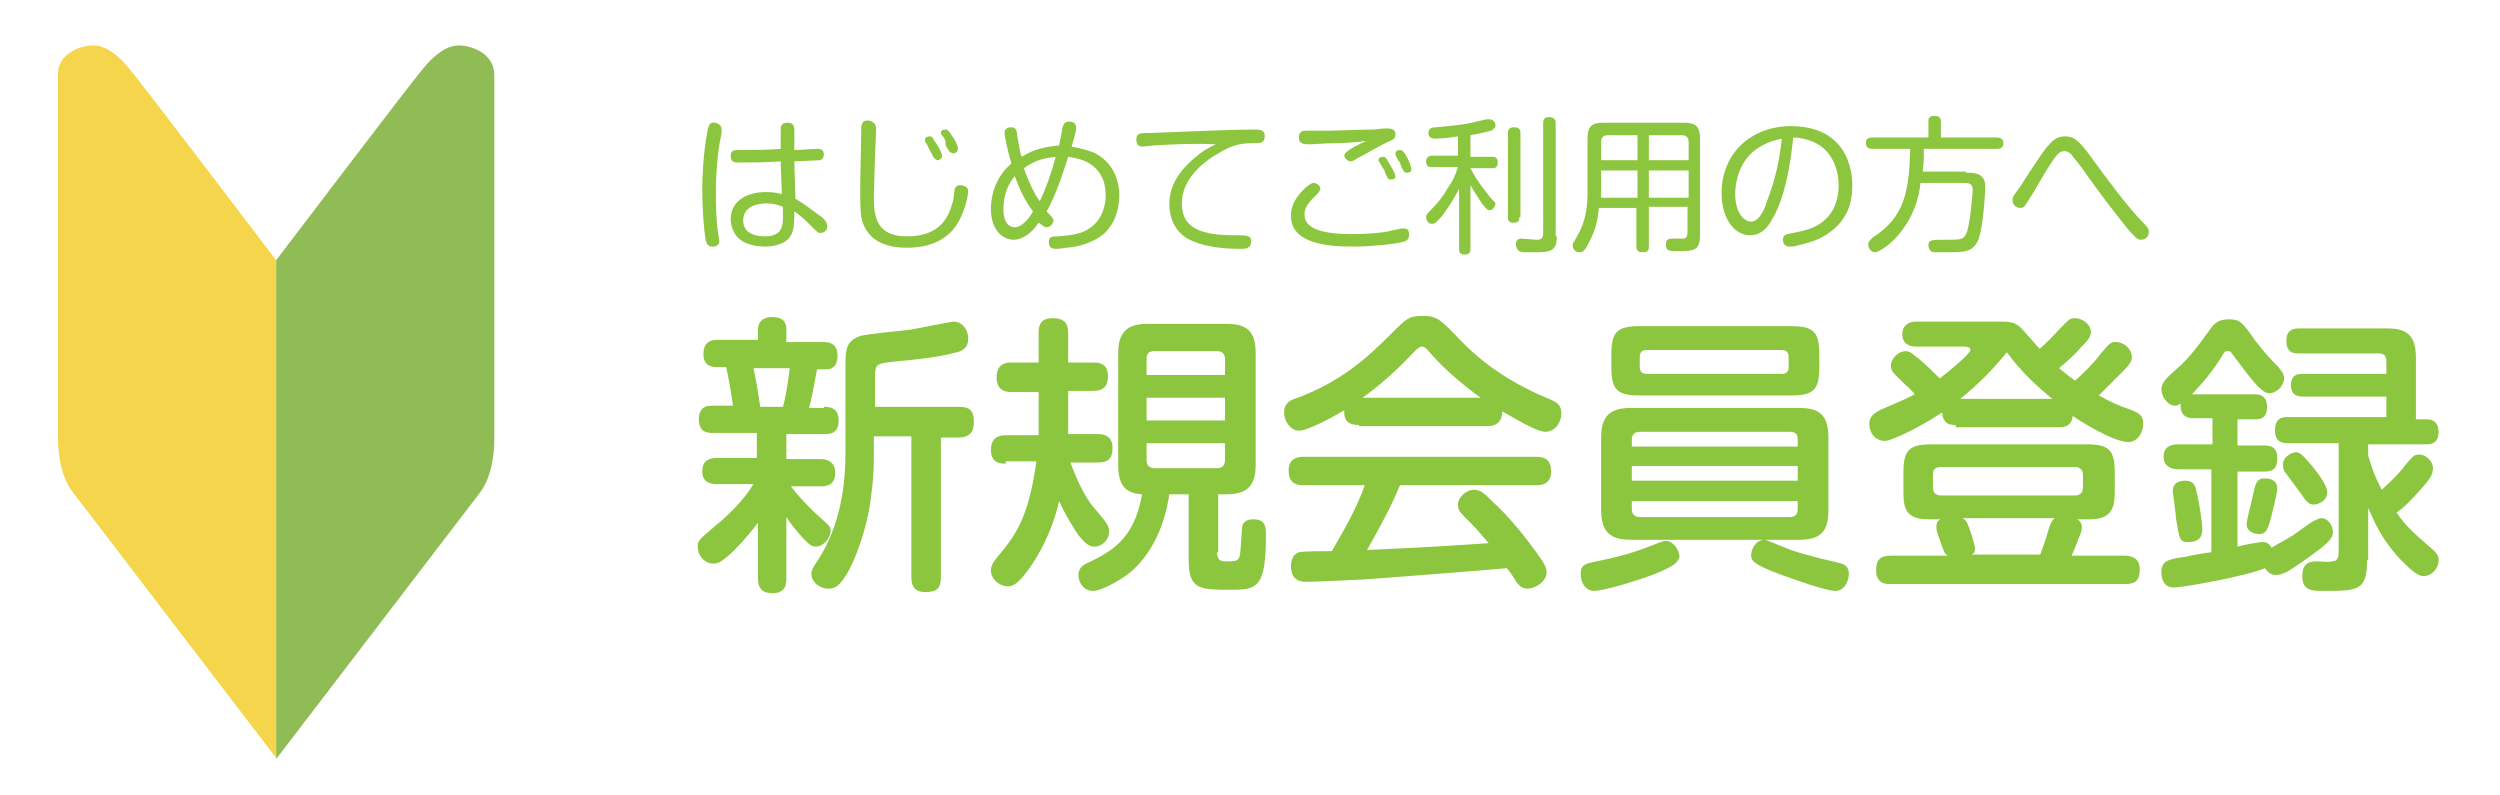
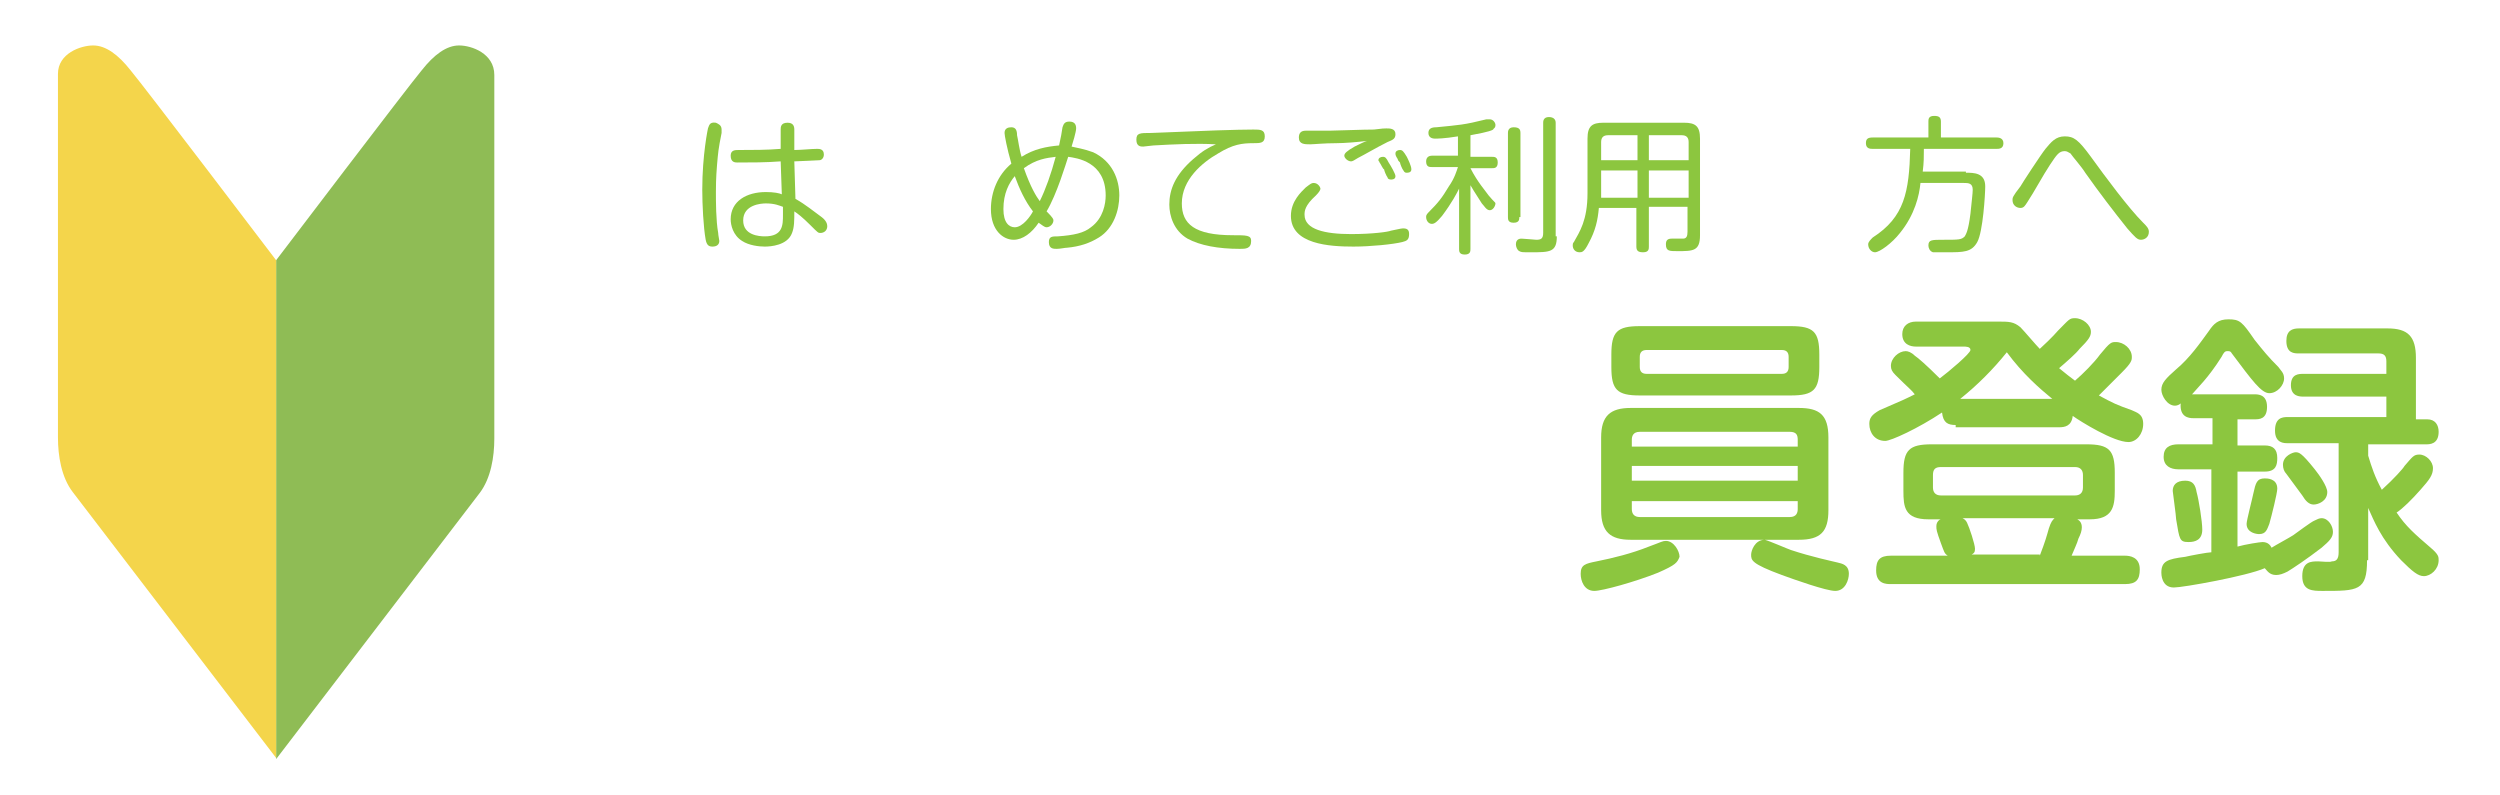
<svg xmlns="http://www.w3.org/2000/svg" version="1.1" id="レイヤー_1" x="0px" y="0px" viewBox="0 0 220 70" style="enable-background:new 0 0 220 70;" xml:space="preserve">
  <style type="text/css">
	.st0{fill:#8FBC55;}
	.st1{fill:#F4D54B;}
	.st2{fill:#8CC63F;}
</style>
  <g>
    <path class="st0" d="M24.3,22.9c0,0,11.7-15.4,12.8-16.7c1.1-1.4,2.2-2.2,3.3-2.2c1.1,0,3.1,0.7,3.1,2.6c0,1.8,0,30.4,0,32   c0,1.6-0.3,3.5-1.3,4.8c-1,1.3-17.9,23.4-17.9,23.4V22.9z" />
    <path class="st1" d="M24.3,22.9c0,0-11.7-15.4-12.8-16.7c-1.1-1.4-2.2-2.2-3.3-2.2S5.1,4.7,5.1,6.5c0,1.8,0,30.4,0,32   c0,1.6,0.3,3.5,1.3,4.8s17.9,23.4,17.9,23.4V22.9z" />
  </g>
  <g>
    <g>
-       <path class="st2" d="M72.5,35.8c0.4,0,1.3,0,1.3,1.2c0,1.2-0.8,1.2-1.3,1.2h-3.3v2.2h3c0.4,0,1.3,0.1,1.3,1.2c0,1-0.6,1.2-1.3,1.2    h-2.6c1,1.3,2.1,2.3,2.3,2.5c1,0.9,1.2,1,1.2,1.4c0,0.6-0.6,1.4-1.3,1.4c-0.4,0-0.6-0.2-1.1-0.7c-0.7-0.8-1.2-1.4-1.5-1.9v5.4    c0,0.4,0,1.3-1.2,1.3c-0.8,0-1.3-0.3-1.3-1.3V46c-0.9,1.2-2,2.4-2.6,2.9c-0.6,0.5-0.9,0.7-1.3,0.7c-0.8,0-1.4-0.7-1.4-1.5    c0-0.5,0.1-0.6,1.4-1.7c2-1.6,3.1-3.1,3.5-3.8h-3.2c-0.3,0-1.3,0-1.3-1.1c0-0.8,0.4-1.2,1.3-1.2h3.5v-2.2h-3.8    c-0.5,0-1.3,0-1.3-1.2c0-1.2,0.8-1.2,1.3-1.2h1.7c-0.1-0.8-0.4-2.6-0.6-3.4H63c-0.7,0-1.1-0.4-1.1-1.1c0-1,0.5-1.3,1.3-1.3h3.5V29    c0-0.8,0.6-1.1,1.2-1.1c0.6,0,1.3,0.1,1.3,1.1v1.1h3.2c0.4,0,1.3,0,1.3,1.2c0,0.6-0.2,1.2-1,1.2h-0.8c-0.2,1.1-0.5,2.7-0.7,3.4    H72.5z M68.9,35.8c0.2-0.7,0.4-1.8,0.6-3.4h-3.2c0.2,0.9,0.3,1.4,0.6,3.4H68.9z M82.8,38.4v12.4c0,1.1-0.5,1.3-1.4,1.3    c-1.1,0-1.2-0.8-1.2-1.3V38.4h-3.3V40c0,0.5,0,1.9-0.2,3.3c-0.2,2.2-1,5-2,6.9c-0.8,1.4-1.2,1.6-1.8,1.6c-0.8,0-1.5-0.6-1.5-1.3    c0-0.3,0.1-0.5,0.5-1.1c2.1-3.1,2.5-6.9,2.5-9.5v-7.5c0-1.6,0-2.3,1.2-2.8c0.4-0.2,3.9-0.5,4.6-0.6c0.6-0.1,3.5-0.7,3.7-0.7    c0.7,0,1.3,0.6,1.3,1.5c0,0.4-0.1,1-1,1.2c-1.8,0.5-4.3,0.7-5.3,0.8c-1.9,0.2-1.9,0.2-1.9,1.6v2.4h7.4c1.1,0,1.3,0.5,1.3,1.4    c0,1.2-0.9,1.3-1.3,1.3H82.8z" />
-       <path class="st2" d="M88.5,40.8c-0.4,0-1.3,0-1.3-1.2c0-1.1,0.7-1.3,1.3-1.3h2.9c0-1,0-1.1,0-1.5v-2.3H89c-0.3,0-1.3,0-1.3-1.3    c0-1.3,1-1.3,1.3-1.3h2.4v-2.6c0-0.4,0-1.3,1.2-1.3c0.9,0,1.4,0.3,1.4,1.3v2.6h2.2c0.4,0,1.3,0,1.3,1.2c0,0.9-0.4,1.3-1.3,1.3H94    v2.3c0,0.3,0,1.2,0,1.5h2.6c0.3,0,1.3,0,1.3,1.2c0,1-0.4,1.3-1.3,1.3h-2.4c0.5,1.4,1.3,3.1,2,3.9c1.3,1.5,1.4,1.7,1.4,2.2    c0,0.7-0.6,1.3-1.3,1.3c-0.5,0-0.8-0.3-1.4-1c-0.4-0.6-1.1-1.7-1.7-3c-0.2,0.9-0.8,3.2-2.4,5.6c-1.1,1.6-1.6,1.9-2.1,1.9    c-0.7,0-1.5-0.6-1.5-1.4c0-0.4,0.2-0.7,0.5-1.1c1.6-1.9,2.8-3.4,3.5-8.5H88.5z M107.1,48.6c0,0.8,0.5,0.8,0.7,0.8    c1.3,0,1.3,0,1.4-1.5c0-0.2,0.1-1.3,0.1-1.5c0.1-0.7,0.8-0.7,1-0.7c1.1,0,1.1,0.7,1.1,1.5c0,4.5-0.8,4.7-3,4.7    c-2.9,0-3.8,0-3.8-2.7v-5.7h-1.7c-0.4,2.7-1.5,5.3-3.6,7c-0.8,0.6-2.4,1.5-3.1,1.5c-0.9,0-1.3-0.8-1.3-1.4c0-0.6,0.4-0.9,0.9-1.1    c1.8-0.9,4-1.9,4.7-6c-1.4-0.1-2.1-0.7-2.1-2.6v-9.8c0-2,0.9-2.6,2.6-2.6h6.9c1.8,0,2.6,0.6,2.6,2.6v9.8c0,2-0.9,2.6-2.6,2.6h-0.7    V48.6z M107.8,33v-1.4c0-0.5-0.3-0.7-0.7-0.7h-5.5c-0.5,0-0.7,0.2-0.7,0.7V33H107.8z M107.8,35h-6.9V37h6.9V35z M107.8,39h-6.9    v1.5c0,0.4,0.2,0.7,0.7,0.7h5.5c0.5,0,0.7-0.3,0.7-0.7V39z" />
-       <path class="st2" d="M119.6,37.4c-0.7,0-1.4-0.2-1.3-1.3c-1,0.6-3.2,1.8-4,1.8c-0.7,0-1.3-0.8-1.3-1.6c0-0.8,0.5-1.1,1.2-1.3    c4-1.5,6.3-3.7,8.3-5.7c1.3-1.3,1.5-1.5,2.7-1.5c1.2,0,1.5,0.3,2.7,1.5c1.5,1.6,3.8,3.9,8.4,5.8c0.7,0.3,1.1,0.5,1.1,1.3    c0,0.8-0.6,1.6-1.4,1.6c-0.8,0-2.9-1.3-3.8-1.8c0,1.2-0.9,1.3-1.3,1.3H119.6z M123.2,42.7c-0.8,1.9-1.5,3.2-2.9,5.7    c4-0.2,4.7-0.2,10.7-0.6c-0.7-0.8-0.7-0.9-2.1-2.3c-0.5-0.5-0.6-0.7-0.6-1.1c0-0.6,0.7-1.3,1.4-1.3c0.6,0,0.9,0.3,1.7,1.1    c0.8,0.7,2.2,2.2,3.8,4.4c0.7,1,0.9,1.3,0.9,1.8c0,0.7-0.9,1.4-1.7,1.4c-0.5,0-0.7-0.3-0.9-0.5c-0.1-0.2-0.7-1.1-0.9-1.3    c-4.6,0.4-6.2,0.5-11.3,0.9c-1,0.1-5.6,0.3-6.3,0.3c-0.4,0-1.4,0-1.4-1.4c0-0.3,0.1-1,0.7-1.2c0.3-0.1,2.4-0.1,2.9-0.1    c1.1-1.9,2.2-3.8,2.9-5.8h-5.4c-0.8,0-1.3-0.3-1.3-1.3c0-1.2,1-1.2,1.3-1.2h20.5c0.8,0,1.3,0.3,1.3,1.3c0,1.2-1,1.2-1.3,1.2H123.2    z M130.3,35c-1.4-1-3.1-2.4-4.5-4c-0.3-0.4-0.5-0.5-0.7-0.5c-0.2,0-0.4,0.2-0.7,0.5c-1.1,1.2-2.8,2.8-4.5,4H130.3z" />
      <path class="st2" d="M145.9,50.4c-2,0.8-4.9,1.6-5.6,1.6c-0.9,0-1.2-0.9-1.2-1.5c0-0.8,0.4-0.9,1.4-1.1c1.5-0.3,3.1-0.7,4.6-1.3    c1.1-0.4,1.2-0.5,1.5-0.5c0.7,0,1.2,0.9,1.2,1.4C147.6,49.5,147.5,49.7,145.9,50.4z M160.9,44.9c0,1.9-0.7,2.6-2.6,2.6h-14.8    c-1.8,0-2.6-0.7-2.6-2.6v-6.4c0-1.9,0.8-2.6,2.6-2.6h14.8c1.8,0,2.6,0.6,2.6,2.6V44.9z M160.1,32.3c0,2-0.5,2.5-2.5,2.5h-13.3    c-2,0-2.5-0.5-2.5-2.5v-1.1c0-2,0.5-2.5,2.5-2.5h13.3c2,0,2.5,0.5,2.5,2.5V32.3z M158.2,39.3v-0.6c0-0.4-0.1-0.7-0.7-0.7h-13.2    c-0.6,0-0.7,0.4-0.7,0.7v0.6H158.2z M143.6,41v1.3h14.6V41H143.6z M143.6,44.1v0.7c0,0.4,0.2,0.7,0.7,0.7h13.2    c0.6,0,0.7-0.4,0.7-0.7v-0.7H143.6z M157.4,31.4c0-0.4-0.2-0.6-0.6-0.6h-11.9c-0.4,0-0.6,0.2-0.6,0.6v0.9c0,0.4,0.2,0.6,0.6,0.6    h11.9c0.4,0,0.6-0.2,0.6-0.6V31.4z M157.6,48.4c1.8,0.6,3.7,1,4.1,1.1c0.4,0.1,1,0.2,1,1c0,0.5-0.3,1.5-1.2,1.5    c-0.8,0-3.6-1-4.7-1.4c-2.7-1-2.7-1.3-2.7-1.8c0-0.3,0.3-1.3,1.2-1.3C155.7,47.6,157.3,48.3,157.6,48.4z" />
      <path class="st2" d="M172.1,37.4c-0.7,0-1.1-0.2-1.2-1.1c-2.1,1.4-4.5,2.5-5,2.5c-0.9,0-1.4-0.7-1.4-1.5c0-0.5,0.2-0.8,0.9-1.2    c2.1-0.9,2.3-1,3.1-1.4c-0.3-0.4-0.5-0.5-1.7-1.7c-0.3-0.3-0.4-0.5-0.4-0.8c0-0.7,0.7-1.3,1.3-1.3c0.2,0,0.5,0.1,0.8,0.4    c0.3,0.2,1,0.8,2.2,2c0.8-0.6,2.7-2.2,2.7-2.5c0-0.3-0.4-0.3-0.6-0.3h-4.2c-0.5,0-1.2-0.2-1.2-1.1c0-0.7,0.5-1.1,1.2-1.1h7.2    c1,0,1.4,0,2,0.5c0.3,0.3,1.4,1.6,1.7,1.9c1.1-1,1.6-1.6,1.6-1.6c1-1,1-1.1,1.5-1.1c0.7,0,1.4,0.6,1.4,1.2c0,0.4-0.2,0.7-1,1.5    c-0.3,0.4-1.1,1.1-1.8,1.7c0.6,0.5,1,0.8,1.4,1.1c0.7-0.6,1.7-1.6,2.2-2.3c0.9-1.1,1-1.1,1.4-1.1c0.7,0,1.4,0.6,1.4,1.3    c0,0.3,0,0.5-0.9,1.4c-0.3,0.3-1.2,1.2-2,2c1.3,0.7,1.5,0.8,2.9,1.3c0.4,0.2,1,0.3,1,1.2s-0.6,1.6-1.3,1.6c-1.3,0-4.2-1.8-4.9-2.3    c-0.1,0.9-0.7,1-1.2,1H172.1z M187,48.9c0.4,0,1.3,0.1,1.3,1.2c0,0.9-0.3,1.3-1.3,1.3h-20.6c-0.4,0-1.3,0-1.3-1.2    c0-0.9,0.3-1.3,1.3-1.3h5c-0.3-0.2-0.3-0.3-0.6-1.1c-0.4-1.1-0.4-1.2-0.4-1.5c0-0.4,0.3-0.6,0.4-0.6h-1.1c-2.1,0-2.2-1.1-2.2-2.5    v-1.6c0-2,0.5-2.5,2.5-2.5h13.6c2,0,2.5,0.5,2.5,2.5v1.6c0,1.4-0.2,2.5-2.2,2.5h-1.1c0.2,0.1,0.4,0.3,0.4,0.7c0,0.3-0.1,0.6-0.3,1    c-0.1,0.4-0.4,1-0.6,1.5H187z M183.3,41.8c0-0.4-0.2-0.7-0.7-0.7h-11.8c-0.5,0-0.7,0.2-0.7,0.7v1.1c0,0.4,0.2,0.7,0.7,0.7h11.8    c0.4,0,0.7-0.2,0.7-0.7V41.8z M180.6,35.1c-1.1-0.9-2.6-2.2-4-4.1c-1.2,1.5-2.6,2.9-4.1,4.1H180.6z M179.5,48.9    c0.5-1.3,0.6-1.7,0.8-2.4c0.2-0.6,0.3-0.7,0.5-0.9h-8.1c0.2,0.1,0.3,0.2,0.4,0.4c0.2,0.4,0.7,1.9,0.7,2.3c0,0.3-0.1,0.4-0.3,0.5    H179.5z" />
      <path class="st2" d="M194.7,41.3h-3c-0.7,0-1.3-0.3-1.3-1.1c0-0.8,0.5-1.1,1.3-1.1h3v-2.3H193c-0.4,0-1.2-0.1-1.1-1.3    c-0.1,0.1-0.3,0.2-0.5,0.2c-0.7,0-1.2-0.9-1.2-1.4c0-0.6,0.4-1,1.3-1.8c1.2-1,2.1-2.3,2.9-3.4c0.4-0.6,0.8-1,1.7-1    c1,0,1.2,0.2,2.3,1.8c0.8,1,1.2,1.5,2.1,2.4c0.2,0.3,0.5,0.5,0.5,1c0,0.6-0.6,1.3-1.3,1.3c-0.7,0-1.5-1.1-3.3-3.5    c-0.1-0.2-0.2-0.2-0.4-0.2c-0.2,0-0.3,0.1-0.5,0.5c-1.2,1.9-2.1,2.7-2.6,3.3h5.5c0.3,0,1.1,0,1.1,1.1c0,1.1-0.7,1.1-1.1,1.1h-1.5    v2.3h2.4c0.7,0,1.1,0.3,1.1,1.1c0,0.6-0.1,1.2-1.1,1.2h-2.4v6.6c0.7-0.2,2-0.4,2.2-0.4c0.5,0,0.7,0.3,0.8,0.5    c0.3-0.2,1.6-0.9,1.9-1.1c0.3-0.2,1.6-1.2,1.9-1.3c0.2-0.1,0.4-0.2,0.6-0.2c0.6,0,1,0.7,1,1.2c0,0.5-0.3,0.8-1,1.4    c-1.3,1-2.5,1.8-3,2.1c-0.4,0.2-0.7,0.3-1,0.3c-0.6,0-0.8-0.4-1-0.6c-1.6,0.7-7.2,1.7-8,1.7c-1.1,0-1.1-1.2-1.1-1.3    c0-1,0.5-1.2,2.1-1.4c0.4-0.1,2-0.4,2.3-0.4V41.3z M193.3,43.3c0.2,0.7,0.5,2.6,0.5,3.3c0,0.9-0.6,1.1-1.2,1.1    c-0.8,0-0.8-0.2-1.1-2c0-0.3-0.3-2.4-0.3-2.5c0-0.5,0.3-0.9,1.1-0.9C193,42.3,193.2,42.7,193.3,43.3z M200.4,43    c0,0.4-0.5,2.4-0.7,3.1c-0.2,0.5-0.3,0.9-0.9,0.9c-0.2,0-1.1-0.1-1.1-0.9c0-0.3,0.5-2.2,0.6-2.7c0.2-0.9,0.3-1.3,1-1.3    C199.5,42.1,200.4,42.1,200.4,43z M208.3,49.3c0,2.7-0.8,2.7-3.9,2.7c-0.9,0-1.8,0-1.8-1.3c0-1.3,0.8-1.3,1.4-1.3    c0.2,0,1.1,0.1,1.2,0c0.4,0,0.6-0.2,0.6-0.8v-9.6h-4.5c-0.3,0-1.1,0-1.1-1.1c0-1.1,0.6-1.2,1.1-1.2h8.7v-1.8h-7.3    c-0.3,0-1.1,0-1.1-1c0-1,0.7-1,1.1-1h7.3v-1.1c0-0.5-0.2-0.7-0.7-0.7h-7c-0.4,0-1.1,0-1.1-1.1c0-0.9,0.5-1.1,1.1-1.1h7.8    c1.8,0,2.5,0.7,2.5,2.6v5.4h1c0.7,0,1,0.5,1,1.1c0,1.1-0.8,1.1-1.1,1.1h-5.1v1c0.3,1,0.6,1.9,1.2,3c1.1-1,1.9-1.9,2-2.1    c0.7-0.8,0.8-1,1.3-1c0.6,0,1.2,0.6,1.2,1.2c0,0.6-0.3,1-1.1,1.9c-0.7,0.8-1.6,1.7-2.1,2c0.8,1.2,1.6,1.9,3,3.1    c0.7,0.6,0.7,0.8,0.7,1.1c0,0.8-0.7,1.4-1.3,1.4c-0.5,0-1-0.4-2-1.4c-1.8-1.9-2.4-3.5-2.9-4.6V49.3z M203.7,41.3    c0.4,0.5,1.1,1.5,1.1,2c0,0.8-0.8,1.1-1.2,1.1c-0.4,0-0.7-0.3-1-0.8c-0.2-0.3-1.2-1.6-1.4-1.9c-0.2-0.2-0.3-0.5-0.3-0.8    c0-0.8,0.9-1.1,1.1-1.1C202.3,39.8,202.5,39.8,203.7,41.3z" />
    </g>
    <g>
      <path class="st2" d="M63.5,11.4c0,0,0,0.2,0,0.3c-0.3,1.5-0.3,1.7-0.4,2.8c-0.1,1.2-0.1,2-0.1,2.4c0,0.8,0,2.5,0.2,3.6    c0,0.2,0.1,0.6,0.1,0.7c0,0.3-0.2,0.5-0.6,0.5c-0.3,0-0.5-0.1-0.6-0.6c-0.2-1.1-0.3-3.1-0.3-4.4c0-3.1,0.5-5.4,0.5-5.4    c0.1-0.2,0.1-0.6,0.7-0.5C63.2,10.9,63.5,11,63.5,11.4z M68.7,11.4c0-0.2,0-0.6,0.6-0.6c0.5,0,0.6,0.3,0.6,0.6l0,1.8    c0.6,0,1.5-0.1,2-0.1c0.2,0,0.6,0,0.6,0.5c0,0.3-0.2,0.5-0.4,0.5c-0.1,0-1.9,0.1-2.2,0.1l0.1,3.3c0.9,0.5,1.6,1.1,2.3,1.6    c0.4,0.3,0.5,0.6,0.5,0.8c0,0.4-0.3,0.6-0.6,0.6c-0.2,0-0.2,0-0.9-0.7c-0.7-0.7-1.1-1-1.4-1.2c0,0.8,0,1.4-0.2,1.9    c-0.4,1.1-1.9,1.2-2.4,1.2c-0.5,0-1.4-0.1-2-0.5c-0.8-0.5-1-1.4-1-1.9c0-1.6,1.4-2.4,3.1-2.4c0.7,0,1.2,0.1,1.4,0.2l-0.1-2.9    c-1.3,0.1-2.6,0.1-3.8,0.1c-0.2,0-0.6,0-0.6-0.6c0-0.5,0.4-0.5,0.7-0.5c1.2,0,2.5,0,3.7-0.1L68.7,11.4z M67.4,17.9    c-0.4,0-2,0.1-2,1.5c0,1.3,1.4,1.4,1.9,1.4c1.6,0,1.6-1,1.6-1.9c0-0.2,0-0.4,0-0.7C68.6,18.1,68.2,17.9,67.4,17.9z" />
-       <path class="st2" d="M77.1,11.4c0,0.4-0.1,1.9-0.1,2.3c0,0.6-0.1,2.9-0.1,3.5c0,1.5,0,3.6,2.9,3.6c3.1,0,3.7-1.9,4-2.9    c0.1-0.2,0.1-0.3,0.2-1.2c0.1-0.4,0.4-0.4,0.5-0.4c0.2,0,0.7,0.1,0.7,0.5c0,0.3-0.2,1.6-0.9,2.8c-1.1,1.9-3.2,2.2-4.5,2.2    c-1.5,0-3-0.4-3.7-1.8c-0.4-0.7-0.4-1.7-0.4-3.3c0-1.1,0.1-5.3,0.1-5.6c0.1-0.5,0.4-0.5,0.6-0.5C77.1,10.7,77.1,11.2,77.1,11.4z     M81.5,12.6c-0.1-0.1-0.1-0.2-0.1-0.3c0-0.2,0.2-0.3,0.4-0.3c0.2,0,0.2,0,0.5,0.5c0.1,0.1,0.6,0.9,0.6,1.2c0,0.3-0.3,0.4-0.4,0.4    c-0.1,0-0.2-0.1-0.3-0.2c-0.1-0.1-0.3-0.6-0.4-0.7C81.7,13,81.6,12.7,81.5,12.6z M82.9,11.9c-0.1-0.1-0.1-0.2-0.1-0.2    c0-0.3,0.3-0.3,0.4-0.3c0.2,0,0.3,0.1,0.6,0.6c0.2,0.2,0.5,0.8,0.5,1.1c0,0.3-0.3,0.4-0.4,0.4c-0.1,0-0.2-0.1-0.3-0.1    c-0.1-0.1-0.4-0.6-0.4-0.7C83.3,12.4,83,12,82.9,11.9z" />
      <path class="st2" d="M89.2,21.1c-0.9,0-2-0.8-2-2.7c0-1.5,0.6-3,1.8-4c-0.4-1.4-0.6-2.5-0.6-2.7c0-0.4,0.3-0.5,0.6-0.5    c0.4,0,0.5,0.3,0.5,0.7c0.1,0.4,0.2,1.3,0.4,1.9c1.1-0.7,2.2-0.9,3.3-1c0.2-0.9,0.2-1,0.3-1.6c0.1-0.3,0.2-0.5,0.6-0.5    c0.5,0,0.6,0.3,0.6,0.6c0,0.3-0.3,1.3-0.4,1.6c0.4,0.1,1.1,0.2,1.9,0.5c1.7,0.8,2.3,2.4,2.3,3.8c0,1.3-0.5,2.9-1.8,3.7    c-0.8,0.5-1.7,0.8-2.8,0.9c-0.2,0-0.6,0.1-0.9,0.1c-0.3,0-0.7,0-0.7-0.6c0-0.5,0.3-0.5,0.8-0.5c1.4-0.1,2.3-0.3,2.9-0.8    c1.1-0.8,1.3-2.1,1.3-2.8c0-3-2.6-3.3-3.3-3.4c-0.2,0.6-1,3.3-1.9,4.8c0.6,0.6,0.6,0.7,0.6,0.8c0,0.3-0.3,0.6-0.6,0.6    c-0.2,0-0.4-0.2-0.7-0.4C90.8,20.5,90,21.1,89.2,21.1z M89.3,15.5c-0.5,0.6-1,1.5-1,2.9c0,1.2,0.5,1.6,1,1.6c0.7,0,1.4-1,1.6-1.4    C90.2,17.7,89.7,16.6,89.3,15.5z M91.5,17.7c0.5-1,1-2.4,1.4-3.9c-0.8,0.1-1.7,0.2-2.8,1C90.7,16.5,91.2,17.3,91.5,17.7z" />
      <path class="st2" d="M101.5,12.8c-0.1,0-0.8,0.1-0.9,0.1c-0.2,0-0.6,0-0.6-0.6c0-0.6,0.3-0.6,1.3-0.6c4.7-0.2,7.6-0.3,9-0.3    c0.6,0,1,0,1,0.6c0,0.6-0.4,0.6-1,0.6c-1,0-1.8,0.1-3.1,0.9c-1.4,0.8-3.2,2.3-3.2,4.4c0,1.8,1.1,2.8,4.5,2.8c1.2,0,1.6,0,1.6,0.5    c0,0.7-0.5,0.7-1,0.7c-1.9,0-3.5-0.3-4.6-0.9c-1.2-0.7-1.6-2-1.6-3c0-1.3,0.5-2.6,2.1-4c0.8-0.7,1.3-1,2-1.3    C105.2,12.6,103.3,12.7,101.5,12.8z" />
      <path class="st2" d="M123.4,21.3c-0.8,0.2-2.8,0.4-4.3,0.4c-2.1,0-5.5-0.2-5.5-2.7c0-1.3,0.9-2.1,1.3-2.5c0.4-0.3,0.5-0.4,0.7-0.4    c0.4,0,0.6,0.4,0.6,0.5c0,0.1-0.1,0.3-0.4,0.6c-1,0.9-1,1.4-1,1.7c0,1.3,1.8,1.7,4.1,1.7c1.9,0,3.3-0.2,3.5-0.3    c0.9-0.2,1-0.2,1.1-0.2c0.4,0,0.5,0.2,0.5,0.5C124,21.1,123.8,21.2,123.4,21.3z M117.6,12.6c-1.1,0-2,0.1-2.3,0.1    c-0.5,0-1,0-1-0.6c0-0.4,0.2-0.6,0.6-0.6c0.3,0,1.8,0,2.1,0c3.2-0.1,3.6-0.1,3.9-0.1c0.8-0.1,0.9-0.1,1.1-0.1c0.3,0,0.8,0,0.8,0.5    c0,0.4-0.2,0.5-0.7,0.7c-1,0.5-2,1.1-2.6,1.4c-0.3,0.2-0.5,0.3-0.6,0.3c-0.3,0-0.6-0.3-0.6-0.5c0-0.2,0.2-0.4,0.9-0.8    c0.2-0.1,1-0.5,1.1-0.5C119.5,12.5,118.3,12.6,117.6,12.6z M121.4,14.3c0-0.1-0.1-0.1-0.1-0.2c0-0.2,0.2-0.3,0.4-0.3    c0.2,0,0.3,0.1,0.5,0.5c0.2,0.3,0.6,1,0.6,1.2c0,0.3-0.3,0.3-0.4,0.3c-0.2,0-0.3-0.1-0.3-0.2c-0.1-0.1-0.3-0.6-0.3-0.7    C121.7,14.9,121.5,14.4,121.4,14.3z M123,14c-0.2-0.3-0.2-0.4-0.2-0.5c0-0.2,0.2-0.3,0.4-0.3c0.2,0,0.3,0.1,0.6,0.6    c0.1,0.2,0.4,0.8,0.4,1.1c0,0.3-0.3,0.3-0.4,0.3c-0.1,0-0.2,0-0.3-0.2c-0.1-0.1-0.3-0.6-0.3-0.7C123.1,14.2,123,14.1,123,14z" />
      <path class="st2" d="M129.4,13.8h1.9c0.2,0,0.5,0,0.5,0.5c0,0.5-0.3,0.5-0.5,0.5h-1.9c0.6,1.2,1.4,2.1,1.6,2.4    c0.5,0.6,0.6,0.6,0.6,0.7c0,0.2-0.2,0.6-0.5,0.6c-0.3,0-0.5-0.4-0.7-0.6c-0.3-0.5-0.6-0.9-1-1.6v5.6c0,0.2,0,0.5-0.5,0.5    c-0.5,0-0.5-0.3-0.5-0.5v-5.3c-0.2,0.4-0.6,1.2-1.5,2.4c-0.5,0.6-0.7,0.7-0.9,0.7c-0.3,0-0.5-0.3-0.5-0.6c0-0.1,0-0.2,0.2-0.4    c0.9-0.9,1.2-1.3,1.8-2.3c0.5-0.7,0.7-1.4,0.8-1.7h-2.3c-0.2,0-0.5,0-0.5-0.5c0-0.4,0.3-0.5,0.5-0.5h2.3V12    c-1.2,0.2-1.9,0.2-2,0.2c-0.1,0-0.6,0-0.6-0.5c0-0.4,0.3-0.5,0.7-0.5c2-0.2,2.4-0.2,4.4-0.7c0.1,0,0.2,0,0.3,0    c0.3,0,0.5,0.3,0.5,0.5c0,0.3-0.2,0.3-0.2,0.4c-0.3,0.2-1.5,0.4-2,0.5V13.8z M133.7,19.1c0,0.2,0,0.5-0.5,0.5    c-0.5,0-0.5-0.3-0.5-0.5v-7.4c0-0.1,0-0.5,0.5-0.5c0.5,0,0.6,0.2,0.6,0.5V19.1z M137,20.8c0,1.4-0.6,1.4-2.3,1.4    c-0.8,0-0.8,0-1-0.1c-0.2-0.1-0.3-0.4-0.3-0.6c0-0.5,0.4-0.5,0.5-0.5c0.2,0,1.2,0.1,1.3,0.1c0.4,0,0.6-0.1,0.6-0.6v-9.7    c0-0.1,0-0.5,0.5-0.5c0.4,0,0.6,0.2,0.6,0.5V20.8z" />
      <path class="st2" d="M145.1,18.3v3.4c0,0.2,0,0.5-0.5,0.5c-0.4,0-0.6-0.1-0.6-0.5v-3.4h-3.3c-0.1,1.1-0.3,2-0.9,3.1    c-0.4,0.8-0.6,0.8-0.8,0.8c-0.4,0-0.6-0.3-0.6-0.6c0-0.1,0-0.2,0.1-0.3c0.5-0.9,1.2-1.9,1.2-4.3v-4.8c0-1.1,0.4-1.4,1.4-1.4h7.1    c1,0,1.4,0.3,1.4,1.4v8.5c0,1.4-0.6,1.4-2,1.4c-0.7,0-1,0-1-0.6c0-0.3,0.1-0.5,0.5-0.5c0.2,0,0.9,0,1,0c0.3,0,0.4-0.2,0.4-0.6    v-2.2H145.1z M144.1,14.1v-2.2h-2.6c-0.4,0-0.6,0.2-0.6,0.6v1.6H144.1z M144.1,15h-3.2v2.4h3.2V15z M145.1,14.1h3.5v-1.6    c0-0.4-0.2-0.6-0.6-0.6h-2.9V14.1z M148.6,15h-3.5v2.4h3.5V15z" />
-       <path class="st2" d="M156,19.2c-0.4,0.8-1,1.5-2,1.5c-1.4,0-2.5-1.5-2.5-3.7c0-3.6,2.7-5.9,6.1-5.9c4.3,0,5.4,3,5.4,5.2    c0,1-0.1,2.9-2.2,4.3c-0.9,0.6-1.8,0.8-2.6,1c-0.3,0.1-0.5,0.1-0.7,0.1c-0.6,0-0.6-0.5-0.6-0.6c0-0.4,0.2-0.5,0.9-0.6    c0.4-0.1,1.2-0.2,2-0.6c1.9-1,2-2.9,2-3.6c0-1.3-0.5-2.8-1.8-3.6c-0.9-0.5-1.8-0.6-2.2-0.6C157.4,16.3,156.5,18.4,156,19.2z     M155.1,12.8c-1.8,0.9-2.4,2.8-2.4,4.3c0,1.5,0.7,2.4,1.4,2.4c0.6,0,1.1-0.8,1.4-1.8c0.8-2.1,1.1-3.7,1.3-5.5    C156.4,12.3,155.8,12.4,155.1,12.8z" />
      <path class="st2" d="M173,15.2c0.7,0,1.7,0,1.7,1.2c0,0.7-0.2,4-0.7,4.9c-0.5,0.9-1.2,0.9-2.7,0.9c-0.4,0-1,0-1.2,0    c-0.3-0.1-0.4-0.4-0.4-0.6c0-0.5,0.3-0.5,1.3-0.5c1.4,0,1.6,0,1.9-0.3c0.1-0.2,0.3-0.4,0.5-2c0.1-1,0.2-1.8,0.2-2.1    c0-0.6-0.4-0.6-0.8-0.6H169c-0.1,1.1-0.5,2.8-1.8,4.4c-0.7,0.9-1.8,1.7-2.2,1.7c-0.3,0-0.6-0.3-0.6-0.7c0-0.2,0.2-0.4,0.4-0.6    c2.8-1.8,3.2-4,3.3-7.8h-3.3c-0.2,0-0.6,0-0.6-0.5c0-0.4,0.2-0.5,0.6-0.5h4.9v-1.4c0-0.2,0-0.5,0.5-0.5c0.4,0,0.6,0.1,0.6,0.5v1.4    h4.9c0.1,0,0.6,0,0.6,0.5c0,0.5-0.4,0.5-0.6,0.5h-6.4c0,0.7,0,1.2-0.1,2H173z" />
      <path class="st2" d="M184,13.8c1.3,1.8,3.3,4.5,4.6,5.8c0.3,0.3,0.5,0.5,0.5,0.8c0,0.5-0.4,0.7-0.7,0.7c-0.3,0-0.5-0.2-1.2-1    c-1.2-1.5-2.5-3.2-3.7-4.9c-0.3-0.5-1.1-1.4-1.3-1.7c-0.2-0.1-0.3-0.2-0.5-0.2c-0.5,0-0.7,0.3-1.3,1.2c-0.6,0.9-1.4,2.4-2,3.3    c-0.2,0.3-0.3,0.5-0.6,0.5c-0.3,0-0.7-0.2-0.7-0.7c0-0.2,0-0.3,0.7-1.2c0.1-0.2,1.8-2.8,2.2-3.3c0.5-0.6,0.9-1.1,1.7-1.1    C182.5,12,182.9,12.3,184,13.8z" />
    </g>
  </g>
</svg>